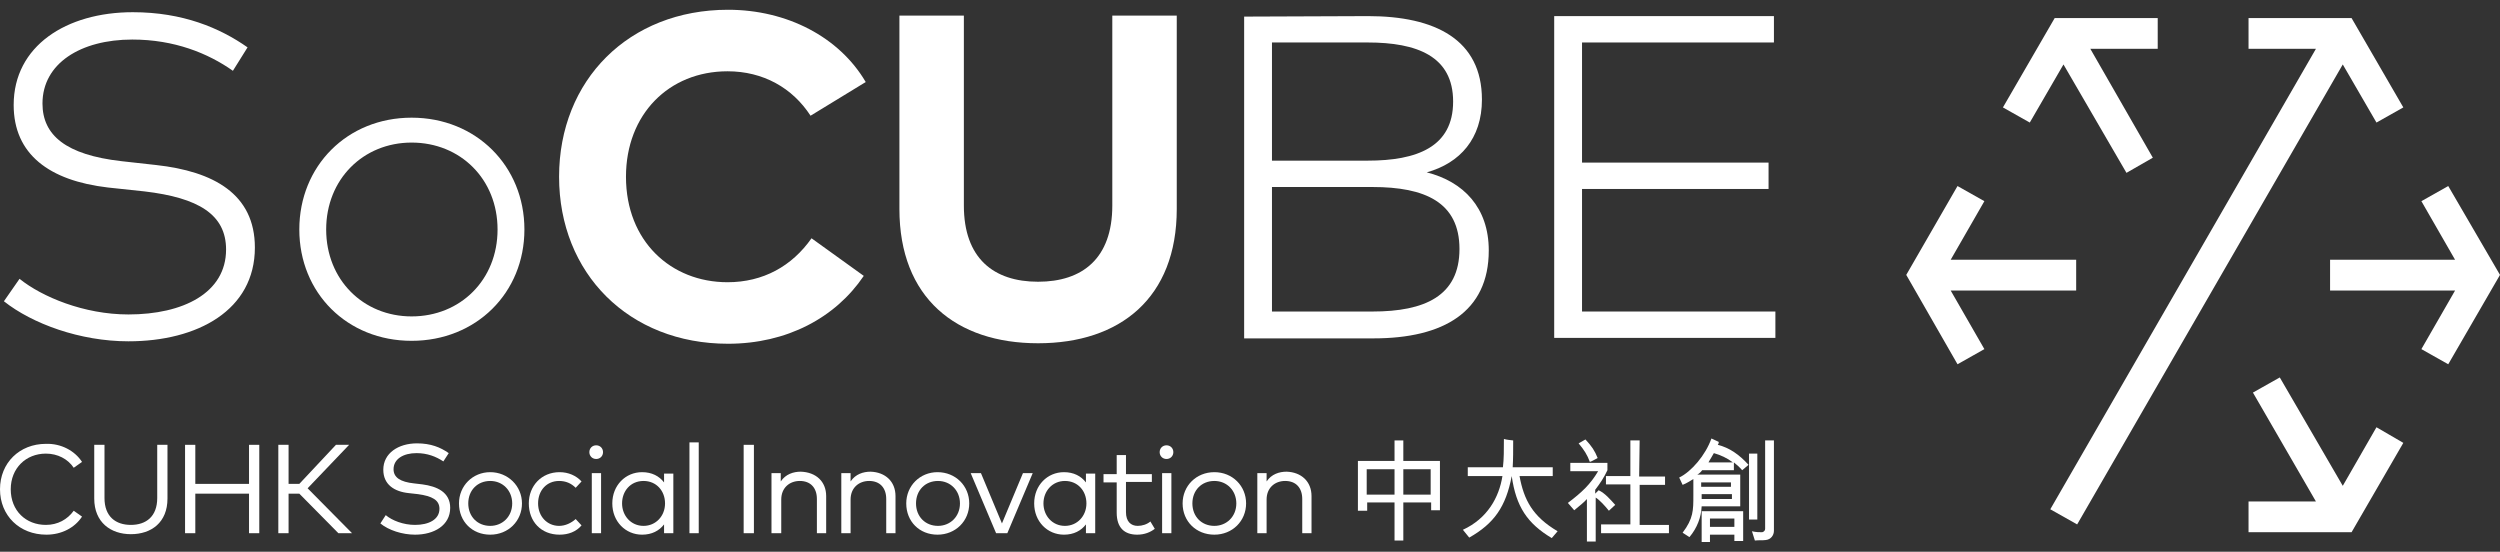
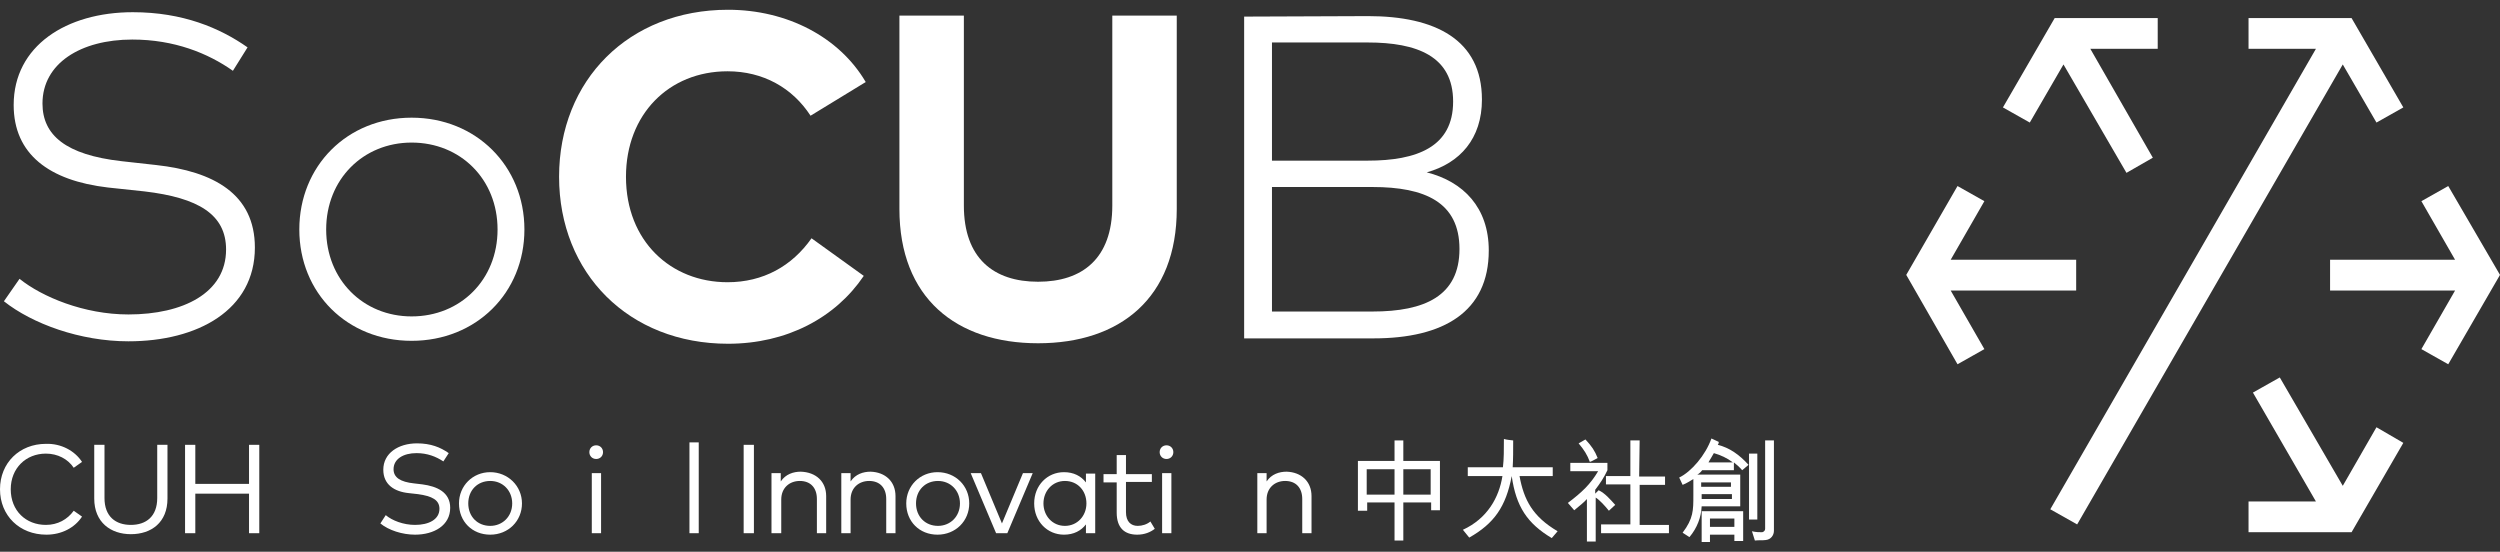
<svg xmlns="http://www.w3.org/2000/svg" version="1.1" id="圖層_1" x="0px" y="0px" viewBox="0 0 512 113" style="enable-background:new 0 0 512 113;" xml:space="preserve">
  <rect x="0" y="0" width="512" height="113" fill="#333333" stroke="none" />
  <style type="text/css">
	.st0{fill:#FFFFFF;}
</style>
  <g>
    <g>
      <g>
        <path class="st0" d="M47.7,14.5c-5.1-3.6-12-6.4-20.6-6.4C16.5,8.1,8.7,13,8.7,21.2c0,6.5,4.8,10.5,16.1,11.8l7.2,0.8     c11.7,1.3,20.2,5.9,20.2,16.9c0,12.8-11.7,19.2-25.9,19.2c-9.9,0-19.7-3.6-25.5-8.2L4,57.1c4.6,3.7,13.2,7.3,22.3,7.3     c11.2,0,20-4.4,20-13.3c0-7.2-5.7-10.6-16.7-11.9l-7.5-0.8C10.1,37,2.8,31.6,2.8,21.5c0-12.1,10.8-19,24.4-19     c10.2,0,17.8,3.2,23.5,7.2L47.7,14.5z" />
        <path class="st0" d="M107.4,47c0,13-9.9,22.8-23.1,22.8s-23-9.8-23-22.8c0-13,9.8-22.9,23-22.9S107.4,34,107.4,47z M66.8,47     c0,10.3,7.6,17.8,17.5,17.8c10,0,17.6-7.5,17.6-17.8s-7.6-17.8-17.6-17.8C74.4,29.2,66.8,36.7,66.8,47z" />
        <path class="st0" d="M177.3,16.8L166,23.7c-3.7-5.7-9.7-9.1-17-9.1c-12,0-20.8,8.8-20.8,21.6c0,13.2,9.2,21.6,20.8,21.6     c7.3,0,13.2-3.3,17.2-9l10.7,7.7c-5.8,8.6-15.8,13.9-27.8,13.9c-20.3,0-34.6-14.4-34.6-34.2S128.8,2,149.1,2     C161.2,2,171.9,7.6,177.3,16.8z" />
        <path class="st0" d="M241,42.8c0,18.2-11.6,27.5-28.4,27.5s-28.4-9.3-28.4-27.5V3.2h13.2v38.9c0,10.8,6.1,15.6,15.2,15.6     s15.2-4.8,15.2-15.6V3.2H241V42.8z" />
        <path class="st0" d="M280.2,3.3c13.7,0,23.3,4.8,23.3,17.1c0,8-4.5,13-11.3,14.9c7.5,1.9,12.7,7.2,12.7,16c0,12.6-9.3,18-23.6,18     h-26.5V3.4L280.2,3.3L280.2,3.3z M260.5,8.7v24.2h19.6c10.1,0,17.5-2.8,17.5-12.1s-7.4-12.1-17.5-12.1L260.5,8.7L260.5,8.7z      M260.5,38.3v25.5h20.6c10.7,0,17.8-3.2,17.8-12.8c0-9.6-7.1-12.7-17.8-12.7L260.5,38.3L260.5,38.3z" />
-         <path class="st0" d="M363.7,69.2h-45.4V3.3h45v5.4H324v24.6h38.2v5.4H324v25.1h39.6v5.4H363.7z" />
      </g>
      <g>
        <path class="st0" d="M16.8,94.6l-1.7,1.2c-1.2-1.8-3.3-2.9-5.7-2.9c-4.1,0-7.2,3-7.2,7.3c0,4.4,3.1,7.3,7.2,7.3     c2.4,0,4.4-1.1,5.7-2.9l1.7,1.2c-1.5,2.3-4.2,3.7-7.3,3.7c-5.5,0-9.5-3.9-9.5-9.3s4-9.3,9.4-9.3C12.5,90.8,15.3,92.3,16.8,94.6z" />
        <path class="st0" d="M34.3,102.1c0,4.9-3.3,7.3-7.5,7.3c-4.1,0-7.5-2.4-7.5-7.3v-11h2.1V102c0,3.8,2.3,5.5,5.4,5.5     s5.4-1.7,5.4-5.5V91.1h2.1V102.1z" />
        <path class="st0" d="M40,99.1h11v-8h2.1v18.1H51v-8.1H40v8.1h-2.1V91.1H40V99.1z" />
-         <path class="st0" d="M61.3,101.1h-2.2v8.1H57V91.1h2.1v8h2.2l7.5-8h2.7L63,100l9.1,9.2h-2.8L61.3,101.1z" />
        <path class="st0" d="M90.8,94.5c-1.5-1-3.3-1.7-5.5-1.7c-2.7,0-4.7,1.2-4.7,3.3c0,1.7,1.4,2.6,4.2,2.9l1.7,0.2     c3,0.4,5.7,1.6,5.7,4.8c0,3.6-3.3,5.5-7.2,5.5c-2.6,0-5.4-0.9-7.1-2.3l1.1-1.7c1.3,1.1,3.6,2,6,2c2.8,0,5-1.1,5-3.3     c0-1.8-1.5-2.6-4.4-3l-1.8-0.2c-3.1-0.3-5.3-1.8-5.3-4.8c0-3.4,3.1-5.4,6.9-5.4c2.8,0,4.8,0.8,6.5,2L90.8,94.5z" />
        <path class="st0" d="M106.9,103.1c0,3.6-2.8,6.4-6.5,6.4s-6.4-2.7-6.4-6.4c0-3.6,2.8-6.4,6.4-6.4S106.9,99.5,106.9,103.1z      M95.9,103.1c0,2.7,1.9,4.6,4.5,4.6c2.5,0,4.5-1.9,4.5-4.6c0-2.6-1.9-4.6-4.5-4.6S95.9,100.4,95.9,103.1z" />
-         <path class="st0" d="M119.1,98.6l-1.2,1.3c-0.9-0.9-2-1.4-3.4-1.4c-2.5,0-4.3,1.9-4.3,4.6s1.9,4.6,4.3,4.6c1.3,0,2.5-0.6,3.4-1.4     l1.2,1.3c-1.1,1.3-2.7,1.9-4.5,1.9c-3.8,0-6.3-2.7-6.3-6.4c0-3.6,2.6-6.4,6.3-6.4C116.4,96.7,118,97.4,119.1,98.6z" />
        <path class="st0" d="M123.5,92.6c0,0.8-0.6,1.4-1.4,1.4s-1.4-0.6-1.4-1.4s0.6-1.4,1.4-1.4S123.5,91.8,123.5,92.6z M123.1,109.2     h-1.9V96.9h1.9V109.2z" />
-         <path class="st0" d="M137.9,109.2H136v-1.8c-1,1.3-2.5,2.1-4.5,2.1c-3.4,0-6.1-2.7-6.1-6.4c0-3.7,2.7-6.4,6.1-6.4     c2,0,3.5,0.8,4.5,2.1V97h1.9V109.2z M127.4,103.1c0,2.5,1.8,4.6,4.4,4.6c2.5,0,4.4-2,4.4-4.6s-1.8-4.6-4.4-4.6     C129.1,98.5,127.4,100.6,127.4,103.1z" />
        <path class="st0" d="M143.1,109.2h-1.9V90.6h1.9V109.2z" />
        <path class="st0" d="M154.4,109.2h-2.1V91.1h2.1V109.2z" />
        <path class="st0" d="M169.2,101.6v7.6h-1.9v-7c0-2.3-1.3-3.7-3.5-3.7c-2.1,0-3.8,1.4-3.8,3.8v6.9h-2V96.9h1.9v1.7     c1-1.5,2.6-2,4.1-2C167.1,96.7,169.2,98.6,169.2,101.6z" />
        <path class="st0" d="M183.4,101.6v7.6h-1.9v-7c0-2.3-1.3-3.7-3.5-3.7c-2.1,0-3.8,1.4-3.8,3.8v6.9h-1.9V96.9h1.9v1.7     c1-1.5,2.6-2,4.1-2C181.3,96.7,183.4,98.6,183.4,101.6z" />
        <path class="st0" d="M198.5,103.1c0,3.6-2.8,6.4-6.5,6.4s-6.4-2.7-6.4-6.4c0-3.6,2.8-6.4,6.4-6.4     C195.7,96.7,198.5,99.5,198.5,103.1z M187.6,103.1c0,2.7,1.9,4.6,4.5,4.6c2.5,0,4.5-1.9,4.5-4.6c0-2.6-1.9-4.6-4.5-4.6     S187.6,100.4,187.6,103.1z" />
        <path class="st0" d="M206.3,109.2H204l-5.2-12.3h2.1l4.3,10.3l4.3-10.3h2L206.3,109.2z" />
        <path class="st0" d="M224.3,109.2h-1.9v-1.8c-1,1.3-2.5,2.1-4.5,2.1c-3.4,0-6.1-2.7-6.1-6.4c0-3.7,2.7-6.4,6.1-6.4     c2,0,3.5,0.8,4.5,2.1V97h1.9V109.2z M213.7,103.1c0,2.5,1.8,4.6,4.4,4.6c2.5,0,4.4-2,4.4-4.6s-1.8-4.6-4.4-4.6     S213.7,100.6,213.7,103.1z" />
        <path class="st0" d="M235.9,98.7h-5.3v6.2c0,1.9,1,2.8,2.4,2.8c0.9,0,1.9-0.3,2.6-0.9l0.9,1.5c-0.9,0.7-2.1,1.2-3.6,1.2     c-2.6,0-4.2-1.4-4.2-4.5v-6.2H226v-1.7h2.7v-3.9h1.9v3.9h5.3V98.7z" />
        <path class="st0" d="M240.3,92.6c0,0.8-0.6,1.4-1.4,1.4c-0.8,0-1.4-0.6-1.4-1.4s0.6-1.4,1.4-1.4S240.3,91.8,240.3,92.6z      M239.9,109.2H238V96.9h1.9V109.2z" />
-         <path class="st0" d="M255.2,103.1c0,3.6-2.8,6.4-6.5,6.4s-6.5-2.7-6.5-6.4c0-3.6,2.8-6.4,6.5-6.4S255.2,99.5,255.2,103.1z      M244.2,103.1c0,2.7,1.9,4.6,4.5,4.6c2.5,0,4.5-1.9,4.5-4.6c0-2.6-1.9-4.6-4.5-4.6C246.1,98.5,244.2,100.4,244.2,103.1z" />
        <path class="st0" d="M268.6,101.6v7.6h-1.9v-7c0-2.3-1.3-3.7-3.5-3.7c-2.1,0-3.8,1.4-3.8,3.8v6.9h-1.9V96.9h1.9v1.7     c1-1.5,2.6-2,4.1-2C266.5,96.7,268.6,98.6,268.6,101.6z" />
        <path class="st0" d="M278.1,104.6V94.4h7.5v-4.2h1.8v4.2h7.5v10.1h-1.8v-1.6h-5.7v7.8h-1.8v-7.8H280v1.7H278.1z M285.6,96.1h-5.7     v5.2h5.7V96.1z M293,96.1h-5.6v5.2h5.6V96.1z" />
        <path class="st0" d="M300.6,97.5v-1.8h7.2c0.2-1.7,0.2-3.6,0.2-5.8c0.7,0.2,1.2,0.2,1.9,0.3c0,2,0,3.9-0.1,5.5h8.2v1.8h-6.8     c0.9,4.9,2.7,8.3,7.8,11.3l-1.2,1.4c-5-3-7.3-6.4-8.2-12.7c-1.2,6.3-3.6,9.7-8.7,12.6l-1.3-1.6c5-2.3,7.4-6.6,8.1-11L300.6,97.5     L300.6,97.5z" />
        <path class="st0" d="M329.5,104.6c-0.8-1-1.9-2.2-2.7-2.7v9H325v-8.7c-0.5,0.6-1.5,1.4-2.6,2.3l-1.3-1.5c2.9-2.2,4.6-3.8,6.2-6.5     h-5.7v-1.7h7.6v1.5c-0.7,1.5-1.5,2.7-2.5,4v0.8l0.7-0.7c1.3,0.6,2.4,1.9,3.4,3L329.5,104.6z M324.7,90c1.3,1.4,1.9,2.3,2.5,3.8     c-0.6,0.3-1,0.6-1.6,0.8c-0.5-1.4-1.2-2.5-2.3-3.8L324.7,90z M335.7,97.6h5.3v1.7h-5.2v8.2h6v1.7h-13.9v-1.8h6v-8.2h-5v-1.7h5     v-7.3h1.9L335.7,97.6z" />
        <path class="st0" d="M355.1,96.3h-6.5c-0.2,0.3-0.6,0.7-1,0.9h8.8v6.5h-7.9c-0.1,2.2-0.9,4.4-2.5,6.3l-1.4-0.9     c2.2-2.9,2.2-4.6,2.2-7.6v-3.4c-0.3,0.2-1.4,0.9-2.2,1.2l-0.7-1.5c2.5-1.2,5.4-4.6,6.6-8l1.5,0.7c0,0.3-0.1,0.5-0.2,0.6     c2.4,0.6,4.4,2,6.3,4.1l-1.3,1.1c-0.5-0.6-1.3-1.3-1.7-1.6L355.1,96.3L355.1,96.3z M348.4,98.8v0.9h6.1v-0.9H348.4z M354.6,101.2     h-6.1v1h6.2v-1H354.6z M355.2,110.8v-1.3h-5v1.5h-1.7v-6.3h8.5v6.1L355.2,110.8L355.2,110.8z M354.9,94.7     c-1.2-0.9-2.5-1.5-3.9-1.9c-0.3,0.6-0.8,1.3-1.1,1.9H354.9z M355.2,106.2h-5v1.7h5V106.2z M358.2,106.4V92.9h1.7v13.5H358.2z      M363.3,90.2v18.5c0,0.9-0.6,1.8-1.7,1.9c-0.8,0.1-1.3,0-2.2,0.1l-0.6-1.9c0.8,0.2,1.6,0.2,2.1,0.2c0.4-0.1,0.6-0.4,0.6-0.7V90.2     H363.3z" />
      </g>
    </g>
    <g>
      <polygon class="st0" points="425.2,59.5 425.2,53.2 399.5,53.2 406.4,41.2 400.9,38.1 390.4,56.3 400.9,74.6 406.4,71.5     399.5,59.5   " />
      <polygon class="st0" points="422.6,13.2 435.5,35.4 440.9,32.3 428.1,10 441.9,10 441.9,3.7 420.8,3.7 410.2,22 415.7,25.1   " />
      <polygon class="st0" points="501.4,38.1 495.9,41.2 502.8,53.2 477.2,53.2 477.2,59.5 502.8,59.5 495.9,71.5 501.4,74.6 512,56.3       " />
      <polygon class="st0" points="479.8,13.2 486.7,25.1 492.2,22 481.6,3.7 460.5,3.7 460.5,10 474.3,10 419.9,104.3 425.4,107.4       " />
      <polygon class="st0" points="479.8,99.5 466.9,77.3 461.4,80.4 474.3,102.7 460.5,102.7 460.5,109 481.6,109 492.2,90.7     486.7,87.5   " />
    </g>
  </g>
</svg>